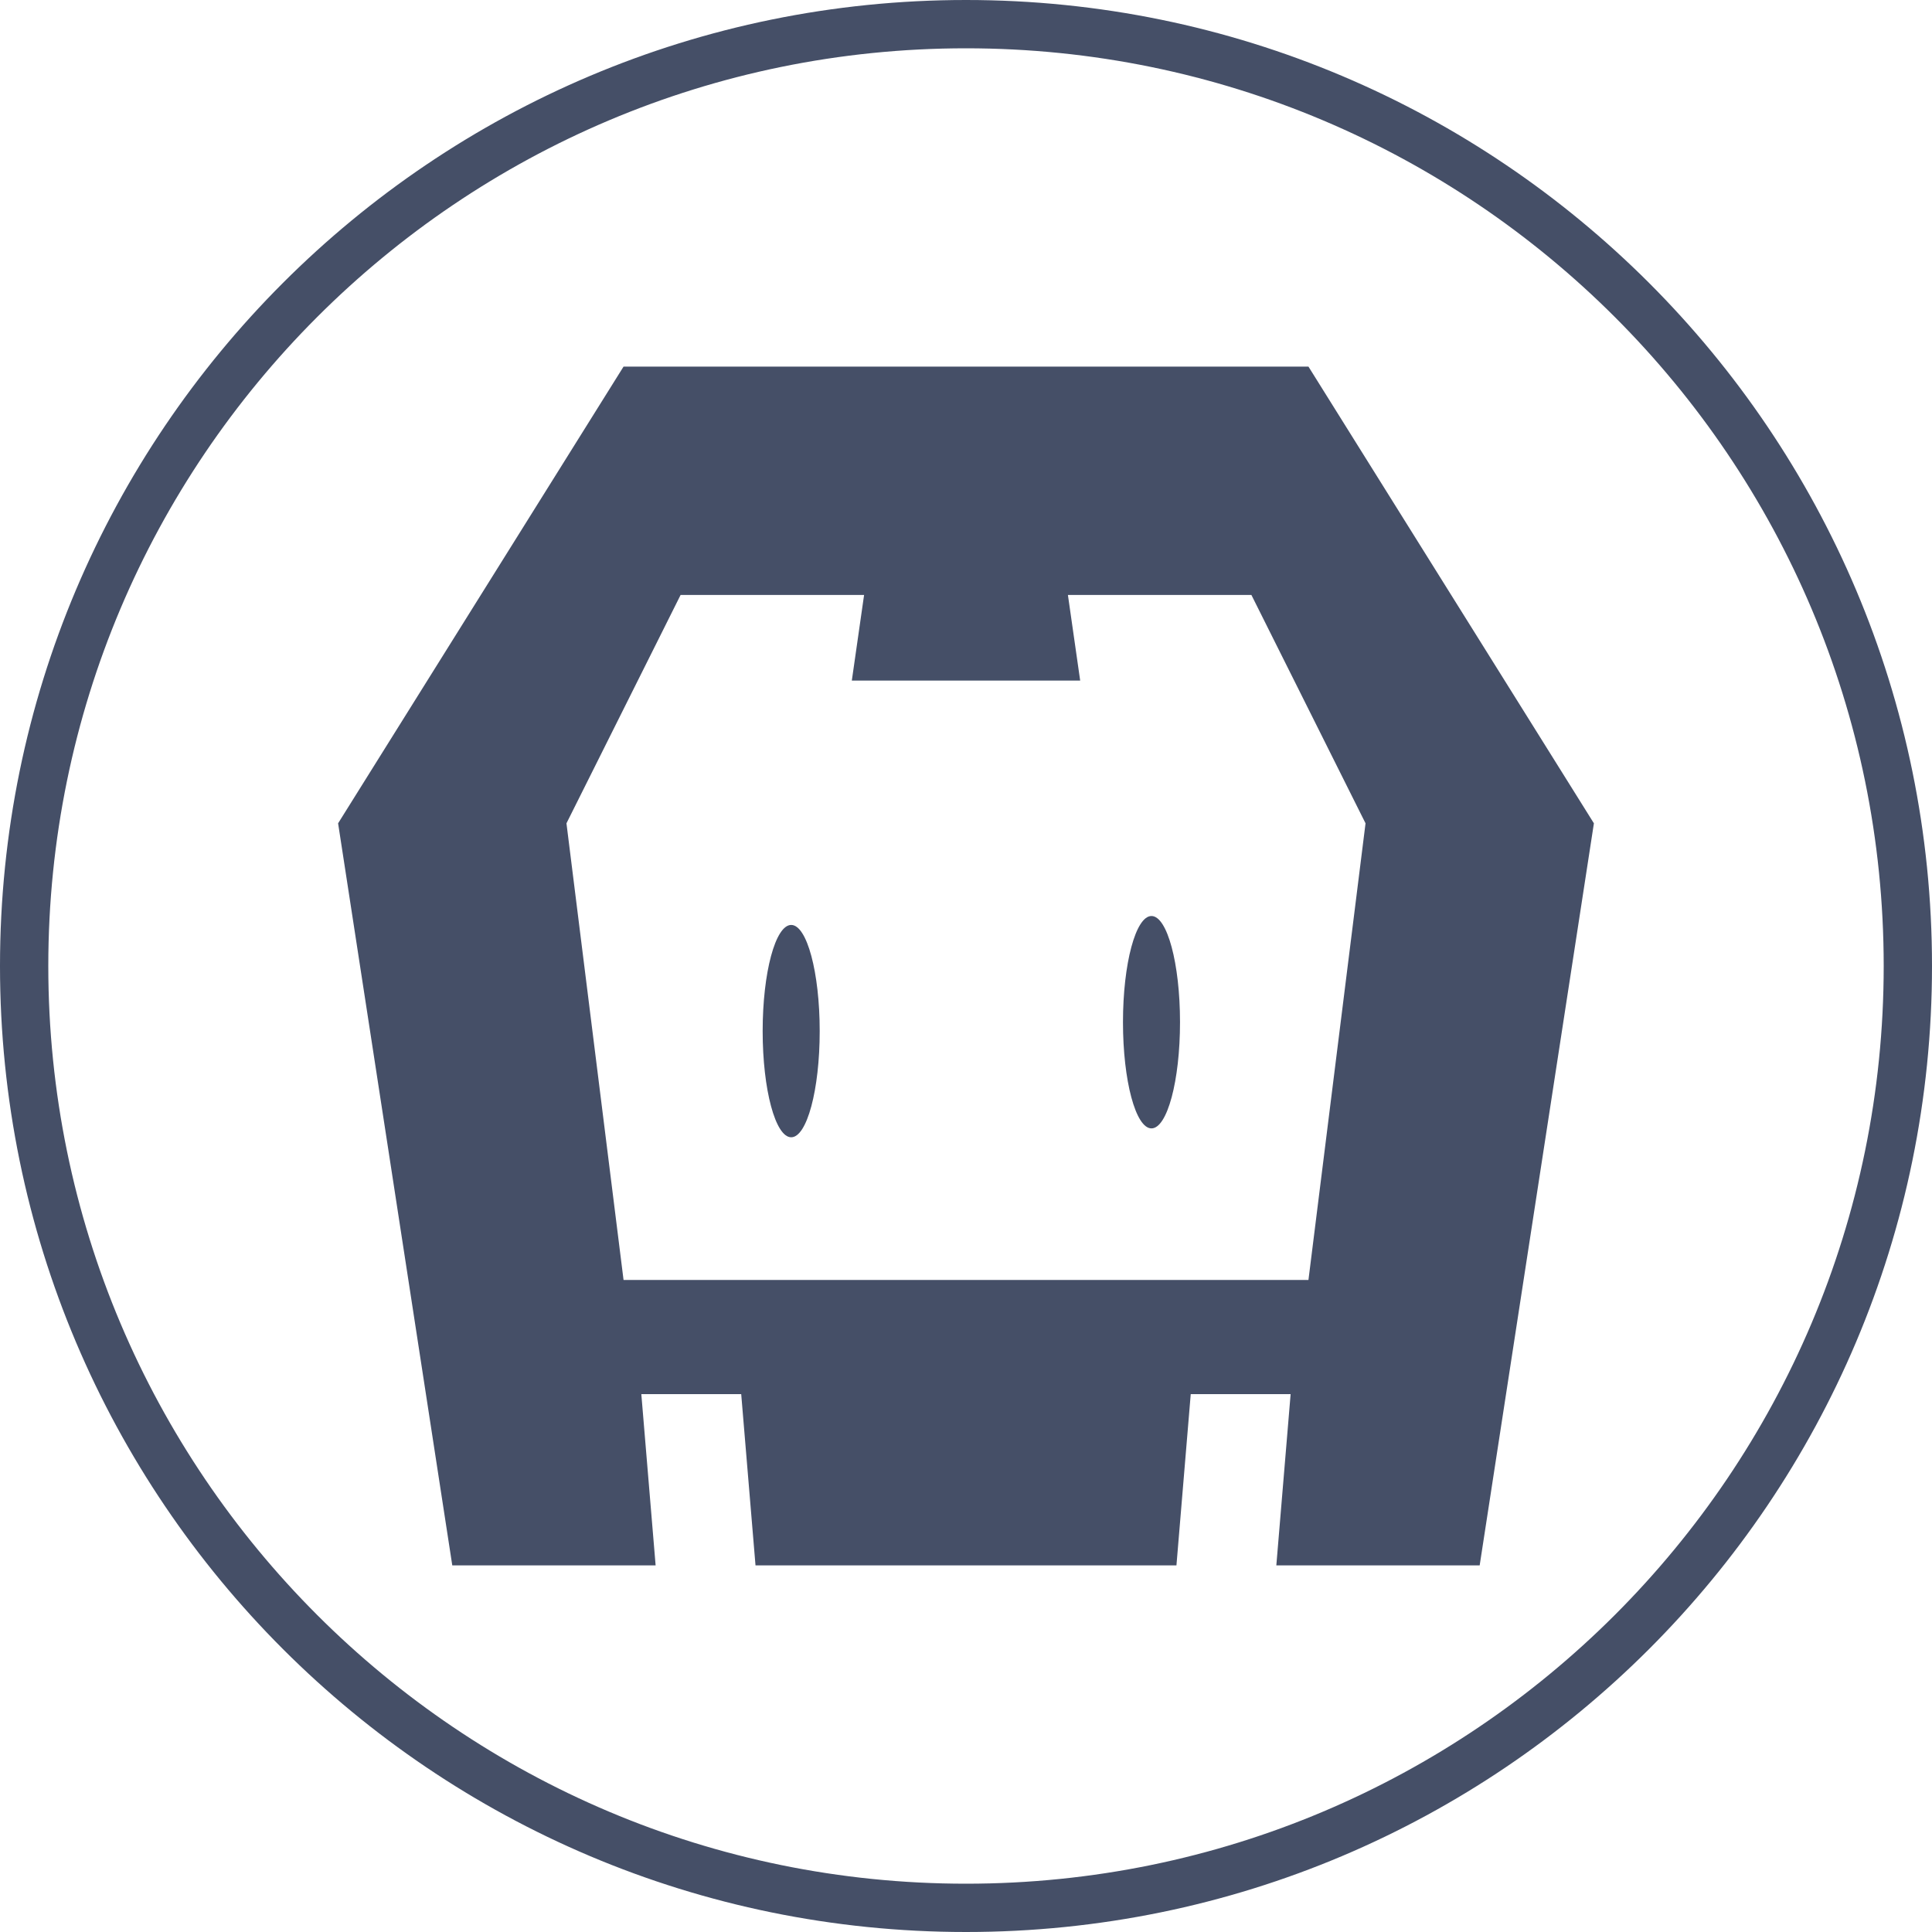
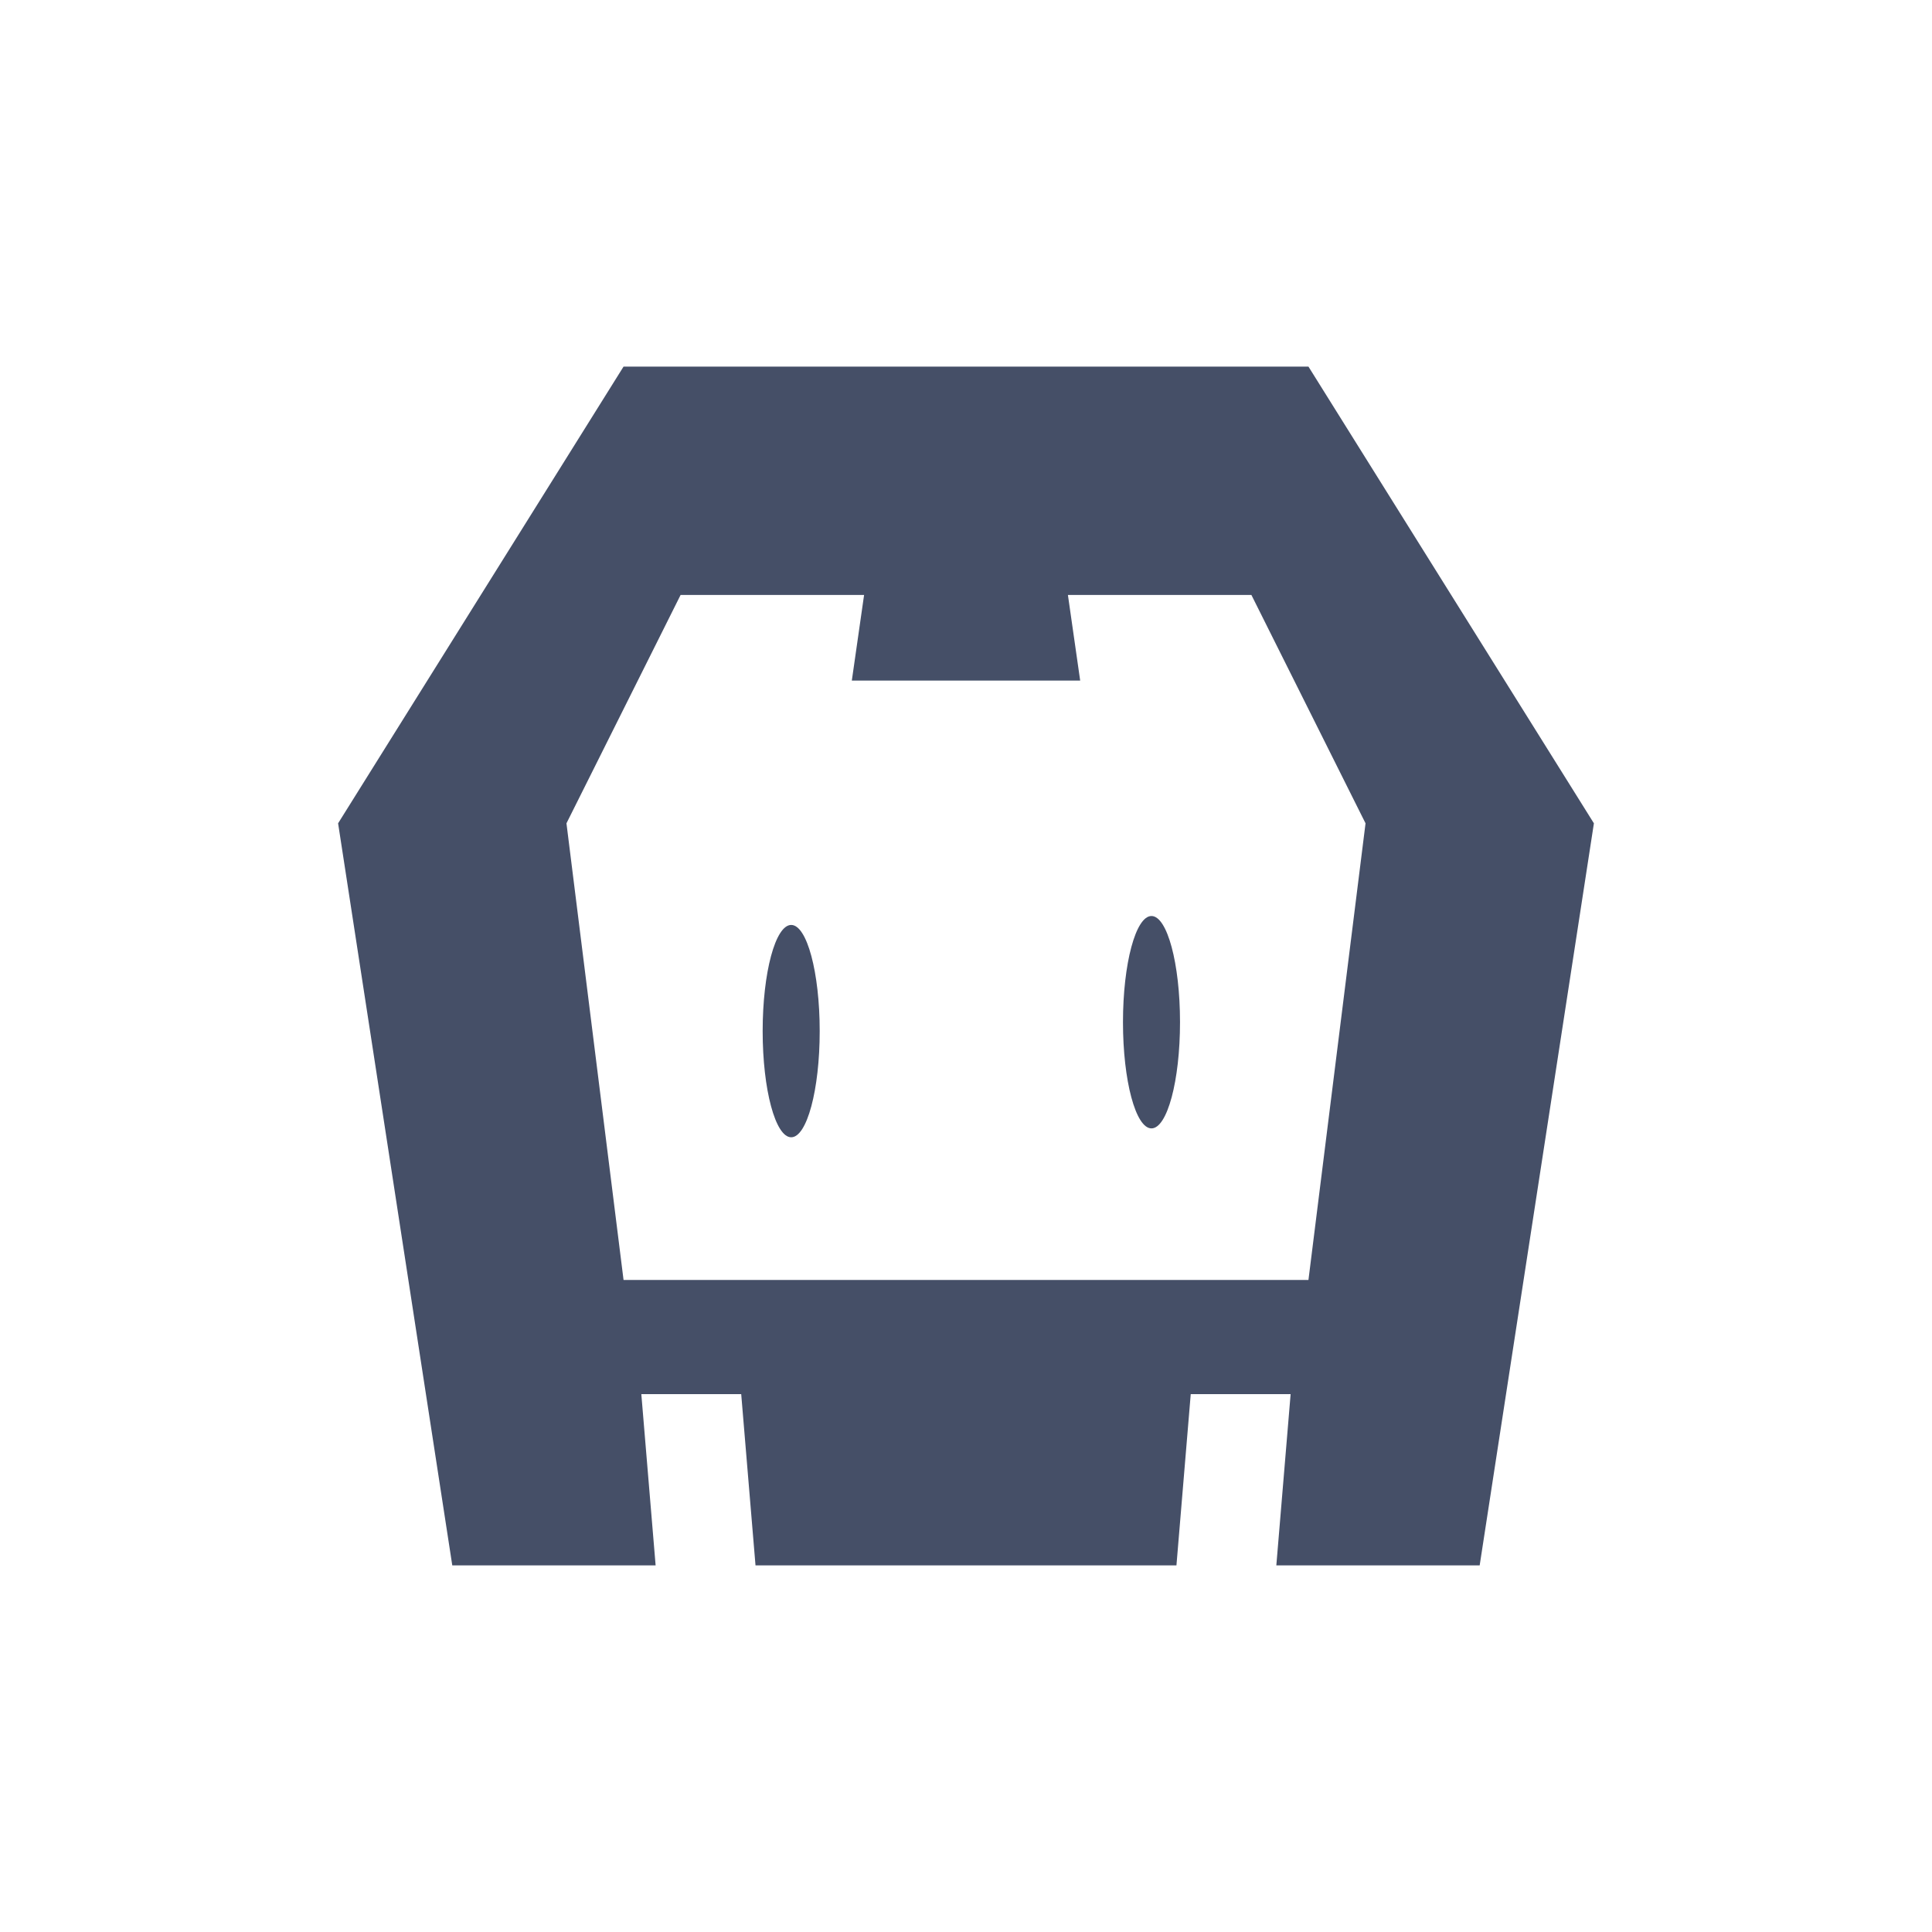
<svg xmlns="http://www.w3.org/2000/svg" width="40" height="40" viewBox="0 0 40 40" fill="none">
-   <path fill-rule="evenodd" clip-rule="evenodd" d="M20 39C30.493 39 39 30.493 39 20C39 9.507 30.493 1 20 1C9.507 1 1 9.507 1 20C1 30.493 9.507 39 20 39ZM20 40C31.046 40 40 31.046 40 20C40 8.954 31.046 0 20 0C8.954 0 0 8.954 0 20C0 31.046 8.954 40 20 40Z" fill="#454F67" />
  <g clip-path="url(#clip0_8682_5549)">
    <path d="M27.09 7.59H12.91L7 17.046L9.364 32.41H13.574L13.278 28.864H15.346L15.642 32.41H24.357L24.653 28.864H26.721L26.425 32.41H30.635L33 17.046L27.09 7.59ZM27.09 26.5H12.91L11.728 17.046L14.091 12.318H17.89L17.636 14.091H22.364L22.11 12.318H25.909L28.272 17.046L27.09 26.5ZM23.84 18.965C24.166 18.965 24.431 19.949 24.431 21.163C24.431 22.378 24.166 23.362 23.84 23.362C23.514 23.362 23.25 22.378 23.25 21.163C23.25 19.95 23.514 18.965 23.84 18.965ZM16.381 19.15C16.707 19.15 16.971 20.133 16.971 21.348C16.971 22.562 16.707 23.546 16.381 23.546C16.055 23.546 15.79 22.562 15.79 21.348C15.79 20.133 16.055 19.15 16.381 19.15Z" fill="#454F67" />
  </g>
  <defs>
    <clipPath id="clip0_8682_5549">
      <rect width="26" height="26" fill="white" transform="translate(7 7)" />
    </clipPath>
  </defs>
</svg>